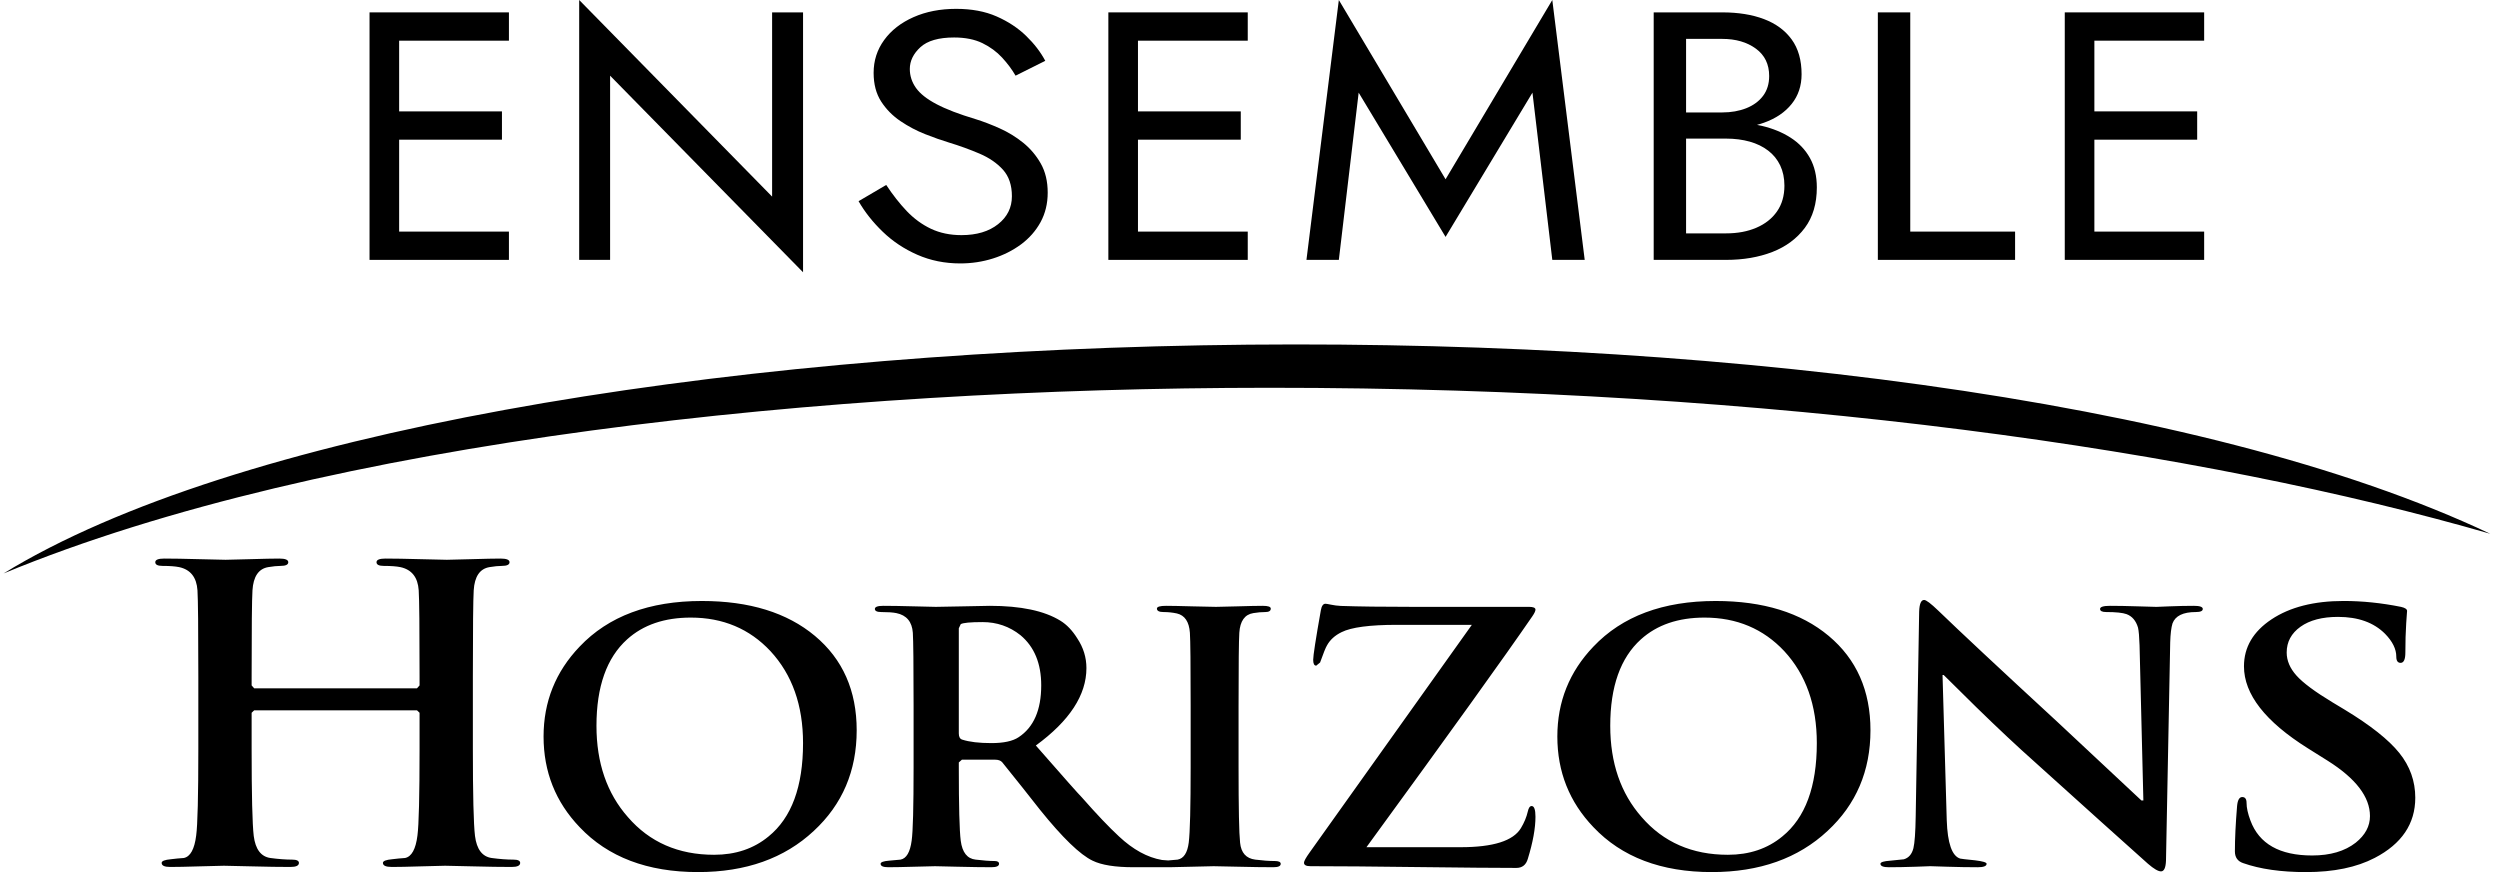
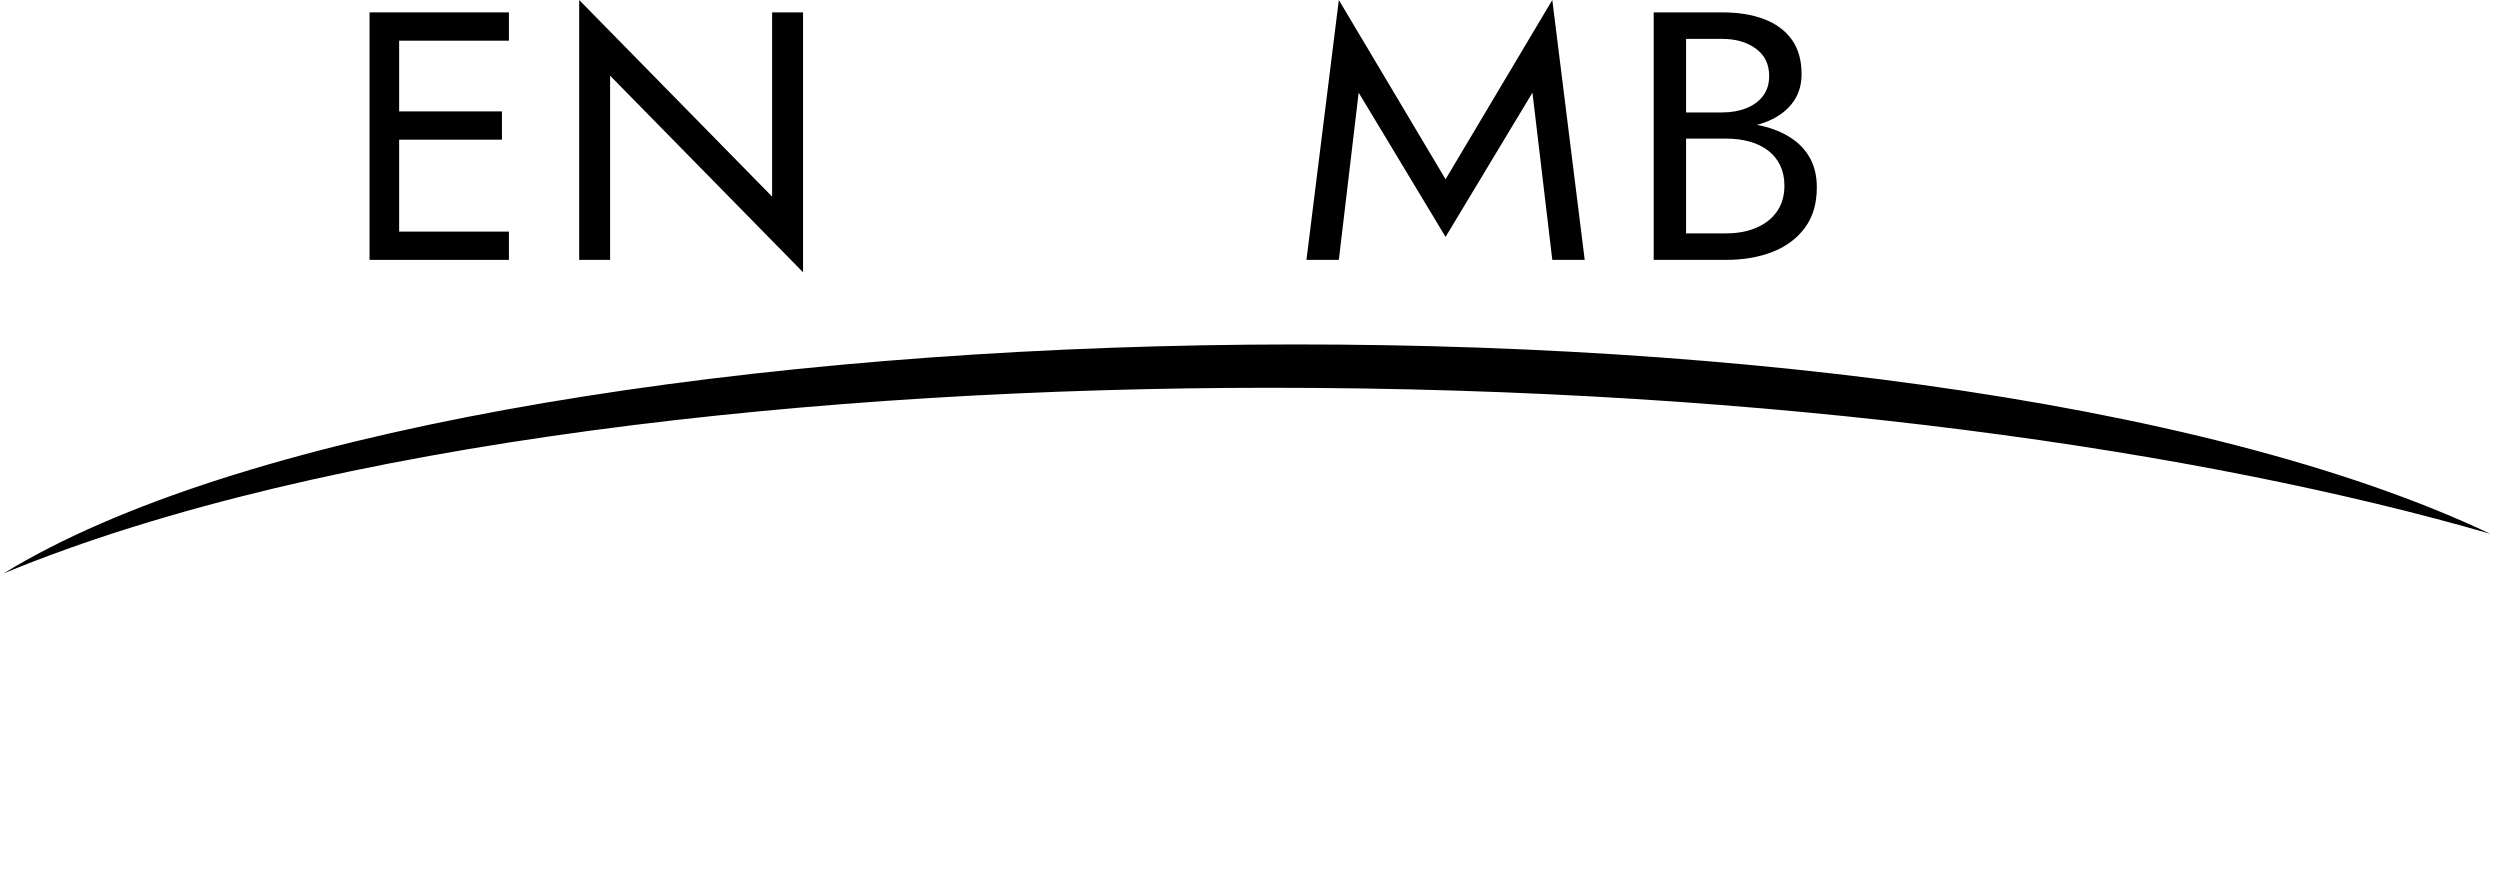
<svg xmlns="http://www.w3.org/2000/svg" width="172" height="60" viewBox="0 0 172 60">
  <g fill-rule="evenodd" transform="translate(.244)">
-     <path d="M55.823 43.75C53.907 42.149 51.313 41.348 48.044 41.348 44.423 41.348 41.619 42.394 39.633 44.488 37.98 46.217 37.153 48.279 37.153 50.673 37.153 53.1 37.98 55.178 39.633 56.906 41.584 58.968 44.3 59.999 47.781 59.999 51.067 59.999 53.722 59.055 55.744 57.168 57.712 55.345 58.696 53.037 58.696 50.245 58.696 47.518 57.739 45.353 55.823 43.75M52.632 57.548C51.613 58.39 50.364 58.809 48.887 58.809 46.426 58.809 44.449 57.945 42.956 56.217 41.514 54.582 40.793 52.49 40.793 49.935 40.793 47.239 41.495 45.258 42.902 43.988 44.01 42.989 45.469 42.49 47.279 42.49 49.494 42.49 51.323 43.259 52.763 44.797 54.259 46.414 55.005 48.525 55.005 51.125 55.005 54.123 54.215 56.264 52.632 57.548M87.452 59.238C87.068 59.238 86.625 59.206 86.119 59.142 85.492 59.064 85.143 58.675 85.074 57.977 85.004 57.343 84.969 55.607 84.969 52.767L84.969 48.58C84.969 45.74 84.987 44.06 85.021 43.536 85.073 42.728 85.394 42.275 85.986 42.181 86.281 42.132 86.555 42.109 86.806 42.109 87.058 42.109 87.185 42.03 87.185 41.871 87.185 41.743 86.999 41.681 86.63 41.681 86.261 41.681 85.681 41.693 84.89 41.717 84.099 41.74 83.607 41.752 83.413 41.752 83.185 41.752 82.645 41.74 81.792 41.717 80.938 41.693 80.336 41.681 79.986 41.681 79.564 41.681 79.352 41.743 79.352 41.871 79.352 42.03 79.507 42.109 79.813 42.109 80.122 42.109 80.425 42.141 80.724 42.205 81.269 42.332 81.567 42.775 81.621 43.536 81.656 44.06 81.673 45.74 81.673 48.58L81.673 52.767C81.673 55.526 81.629 57.26 81.542 57.965 81.453 58.671 81.198 59.064 80.776 59.142 80.559 59.156 80.341 59.176 80.124 59.199L79.698 59.166C78.695 58.993 77.711 58.453 76.744 57.548 76.058 56.914 75.206 56.019 74.187 54.86 73.993 54.671 72.938 53.481 71.022 51.291 73.342 49.595 74.502 47.819 74.502 45.963 74.502 45.234 74.293 44.552 73.87 43.916 73.536 43.378 73.149 42.974 72.71 42.704 71.602 42.022 69.986 41.681 67.858 41.681 67.595 41.681 66.983 41.693 66.026 41.717 65.067 41.74 64.438 41.752 64.14 41.752 64.034 41.752 63.543 41.74 62.663 41.717 61.784 41.693 61.072 41.681 60.527 41.681 60.141 41.681 59.947 41.752 59.947 41.894 59.947 42.037 60.096 42.109 60.396 42.109 60.835 42.109 61.177 42.132 61.424 42.181 62.128 42.324 62.505 42.775 62.559 43.536 62.592 44.06 62.611 45.74 62.611 48.58L62.611 52.767C62.611 55.526 62.567 57.216 62.478 57.835 62.373 58.628 62.118 59.064 61.714 59.142 61.451 59.159 61.187 59.183 60.922 59.214 60.537 59.246 60.342 59.317 60.342 59.429 60.342 59.587 60.518 59.665 60.87 59.665 61.274 59.665 61.881 59.654 62.689 59.63 63.498 59.607 63.964 59.595 64.088 59.595 64.123 59.595 64.628 59.607 65.603 59.63 66.579 59.654 67.365 59.665 67.964 59.665 68.314 59.665 68.49 59.587 68.49 59.429 68.49 59.302 68.386 59.238 68.175 59.238 67.84 59.238 67.411 59.206 66.882 59.142 66.302 59.08 65.96 58.648 65.855 57.843 65.766 57.151 65.722 55.466 65.722 52.787L65.722 52.456 65.934 52.267 68.227 52.267C68.438 52.267 68.596 52.324 68.701 52.435 69.686 53.655 70.556 54.75 71.312 55.717 72.859 57.637 74.063 58.802 74.925 59.214 75.54 59.516 76.48 59.665 77.746 59.665L80.251 59.665 80.368 59.662C80.729 59.657 81.193 59.647 81.765 59.63 82.6 59.607 83.098 59.595 83.255 59.595 83.413 59.595 83.971 59.607 84.93 59.63 85.887 59.654 86.7 59.665 87.369 59.665 87.703 59.665 87.869 59.587 87.869 59.429 87.869 59.302 87.73 59.238 87.452 59.238M69.836 50.721C69.431 50.991 68.807 51.125 67.964 51.125 67.12 51.125 66.452 51.046 65.96 50.887 65.801 50.84 65.722 50.698 65.722 50.46L65.722 43.227 65.855 42.942C66.012 42.847 66.514 42.8 67.357 42.8 68.341 42.8 69.211 43.1 69.967 43.703 70.916 44.496 71.392 45.646 71.392 47.152 71.392 48.85 70.873 50.039 69.836 50.721M105.396 41.942C105.396 41.815 105.247 41.751 104.947 41.751L96.875 41.751C94.9 41.751 93.275 41.731 92.006 41.688 91.76 41.674 91.533 41.646 91.33 41.602 91.128 41.56 91 41.538 90.948 41.538 90.789 41.538 90.683 41.688 90.63 41.988 90.278 43.974 90.103 45.111 90.103 45.394 90.103 45.663 90.172 45.797 90.313 45.797L90.578 45.58C90.806 44.94 90.963 44.549 91.052 44.405 91.263 44.021 91.597 43.716 92.055 43.493 92.722 43.158 93.988 42.989 95.85 42.989L101.019 42.989 89.865 58.642C89.602 59.008 89.47 59.246 89.47 59.356 89.47 59.516 89.619 59.594 89.917 59.594 91.763 59.594 94.238 59.615 97.341 59.655 100.444 59.693 102.689 59.713 104.079 59.713 104.483 59.713 104.746 59.507 104.868 59.095 105.22 57.953 105.396 56.986 105.396 56.193 105.396 55.702 105.308 55.455 105.133 55.455 105.009 55.455 104.922 55.583 104.868 55.836 104.781 56.216 104.622 56.597 104.394 56.977 103.867 57.851 102.486 58.287 100.255 58.287L93.768 58.287C99.507 50.421 103.313 45.123 105.185 42.395 105.326 42.189 105.396 42.038 105.396 41.942M125.571 43.75C123.655 42.149 121.061 41.348 117.792 41.348 114.171 41.348 111.367 42.394 109.381 44.488 107.728 46.217 106.901 48.279 106.901 50.673 106.901 53.1 107.728 55.178 109.381 56.906 111.332 58.968 114.048 59.999 117.529 59.999 120.815 59.999 123.47 59.055 125.492 57.168 127.46 55.345 128.444 53.037 128.444 50.245 128.444 47.518 127.487 45.353 125.571 43.75M122.38 57.548C121.361 58.39 120.112 58.809 118.635 58.809 116.174 58.809 114.197 57.945 112.702 56.217 111.262 54.582 110.541 52.49 110.541 49.935 110.541 47.239 111.243 45.258 112.65 43.988 113.758 42.989 115.217 42.49 117.027 42.49 119.242 42.49 121.071 43.259 122.513 44.797 124.007 46.414 124.753 48.525 124.753 51.125 124.753 54.123 123.963 56.264 122.38 57.548M150.7 41.681C150.191 41.681 149.636 41.692 149.039 41.716 148.442 41.739 148.134 41.753 148.117 41.753 147.993 41.753 147.562 41.739 146.824 41.716 146.087 41.692 145.453 41.681 144.926 41.681 144.469 41.681 144.241 41.753 144.241 41.895 144.241 42.038 144.38 42.108 144.661 42.108 145.33 42.108 145.796 42.157 146.06 42.252 146.445 42.395 146.71 42.703 146.851 43.179 146.903 43.402 146.938 43.806 146.957 44.393L147.22 55.074 147.087 55.074C145.014 53.14 143.081 51.332 141.287 49.651 137.278 45.956 134.554 43.409 133.112 42.014 132.602 41.523 132.277 41.277 132.136 41.277 131.925 41.277 131.811 41.546 131.794 42.085L131.556 56.169C131.539 57.264 131.486 57.993 131.399 58.357 131.293 58.771 131.073 59.024 130.74 59.12 130.44 59.152 130.133 59.182 129.816 59.214 129.358 59.245 129.13 59.317 129.13 59.428 129.13 59.587 129.325 59.666 129.71 59.666 130.255 59.666 130.871 59.654 131.556 59.631 132.242 59.606 132.576 59.594 132.559 59.594 132.629 59.594 133.025 59.606 133.746 59.631 134.467 59.654 135.161 59.666 135.828 59.666 136.232 59.666 136.435 59.587 136.435 59.428 136.435 59.333 136.172 59.254 135.644 59.19 135.011 59.126 134.668 59.088 134.616 59.071 134.053 58.897 133.746 58.017 133.692 56.431L133.402 46.439 133.481 46.439C134.22 47.168 134.966 47.905 135.722 48.652 137.216 50.11 138.562 51.371 139.758 52.434 143.255 55.591 145.848 57.921 147.537 59.428 147.941 59.777 148.239 59.951 148.432 59.951 148.643 59.951 148.757 59.705 148.776 59.214L149.066 44.202C149.082 43.615 149.136 43.179 149.223 42.894 149.416 42.37 149.953 42.108 150.833 42.108 151.148 42.108 151.307 42.038 151.307 41.895 151.307 41.753 151.104 41.681 150.7 41.681M164.829 51.804C164.096 50.892 162.841 49.897 161.058 48.818L160.227 48.318C159.02 47.589 158.193 46.974 157.749 46.474 157.303 45.974 157.08 45.448 157.08 44.893 157.08 44.164 157.397 43.572 158.031 43.119 158.663 42.668 159.524 42.442 160.612 42.442 161.999 42.442 163.077 42.831 163.85 43.607 164.363 44.132 164.621 44.655 164.621 45.178 164.621 45.463 164.72 45.605 164.918 45.605 165.136 45.605 165.245 45.367 165.245 44.893 165.245 44.147 165.265 43.476 165.303 42.883 165.344 42.288 165.364 42.006 165.364 42.038 165.364 41.91 165.225 41.815 164.948 41.753 163.602 41.483 162.286 41.347 161 41.347 158.959 41.347 157.308 41.768 156.041 42.608 154.775 43.449 154.141 44.527 154.141 45.844 154.141 47.763 155.605 49.643 158.535 51.482L159.9 52.338C161.84 53.561 162.81 54.83 162.81 56.146 162.81 56.843 162.483 57.453 161.83 57.976 161.079 58.563 160.079 58.857 158.832 58.857 156.596 58.857 155.181 58.057 154.587 56.454 154.408 55.978 154.319 55.574 154.319 55.24 154.319 54.972 154.22 54.836 154.022 54.836 153.824 54.836 153.705 55.043 153.667 55.455 153.566 56.677 153.517 57.715 153.517 58.572 153.517 58.984 153.705 59.254 154.082 59.381 155.249 59.794 156.694 60 158.416 60 160.316 60 161.89 59.673 163.137 59.024 164.997 58.057 165.927 56.677 165.927 54.885 165.927 53.742 165.562 52.716 164.829 51.804M35.075 59.142C34.644 59.142 34.146 59.106 33.58 59.03 32.934 58.936 32.552 58.432 32.436 57.515 32.337 56.691 32.289 54.69 32.289 51.508L32.289 46.569C32.289 43.219 32.309 41.236 32.347 40.617 32.406 39.663 32.768 39.13 33.432 39.018 33.766 38.962 34.049 38.934 34.284 38.934 34.636 38.934 34.812 38.85 34.812 38.681 34.812 38.513 34.606 38.429 34.195 38.429 33.784 38.429 33.115 38.443 32.186 38.471 31.258 38.498 30.694 38.513 30.5 38.513 30.304 38.513 29.698 38.498 28.681 38.471 27.665 38.443 26.863 38.429 26.277 38.429 25.866 38.429 25.66 38.513 25.66 38.681 25.66 38.85 25.826 38.934 26.159 38.934 26.647 38.934 27.029 38.962 27.303 39.018 28.084 39.187 28.505 39.72 28.563 40.617 28.604 41.236 28.622 43.219 28.622 46.569L28.622 47.157 28.446 47.355 17.244 47.355 17.068 47.157 17.068 46.569C17.068 43.219 17.086 41.236 17.126 40.617 17.185 39.663 17.545 39.13 18.211 39.018 18.543 38.962 18.826 38.934 19.061 38.934 19.413 38.934 19.589 38.85 19.589 38.681 19.589 38.513 19.384 38.429 18.974 38.429 18.563 38.429 17.892 38.443 16.964 38.471 16.035 38.498 15.473 38.513 15.277 38.513 15.083 38.513 14.476 38.498 13.46 38.471 12.442 38.443 11.641 38.429 11.054 38.429 10.643 38.429 10.439 38.513 10.439 38.681 10.439 38.85 10.605 38.934 10.937 38.934 11.426 38.934 11.807 38.962 12.082 39.018 12.863 39.187 13.284 39.72 13.342 40.617 13.381 41.236 13.401 43.219 13.401 46.569L13.401 51.508C13.401 54.763 13.352 56.757 13.253 57.486 13.136 58.422 12.853 58.936 12.404 59.03 12.11 59.049 11.817 59.077 11.523 59.114 11.092 59.153 10.878 59.236 10.878 59.367 10.878 59.555 11.074 59.647 11.465 59.647 11.896 59.647 12.575 59.634 13.503 59.605 14.432 59.578 14.984 59.563 15.16 59.563 15.336 59.563 15.963 59.578 17.037 59.605 18.112 59.634 19.012 59.647 19.737 59.647 20.127 59.647 20.322 59.555 20.322 59.367 20.322 59.218 20.166 59.142 19.854 59.142 19.423 59.142 18.923 59.106 18.357 59.03 17.711 58.936 17.331 58.432 17.213 57.515 17.116 56.691 17.068 54.69 17.068 51.508L17.068 49.038 17.244 48.87 28.446 48.87 28.622 49.038 28.622 51.508C28.622 54.763 28.573 56.757 28.476 57.486 28.359 58.422 28.076 58.936 27.625 59.03 27.333 59.049 27.039 59.077 26.746 59.114 26.315 59.153 26.101 59.236 26.101 59.367 26.101 59.555 26.305 59.647 26.716 59.647 27.147 59.647 27.821 59.634 28.739 59.605 29.658 59.578 30.206 59.563 30.382 59.563 30.558 59.563 31.184 59.578 32.26 59.605 33.335 59.634 34.233 59.647 34.958 59.647 35.348 59.647 35.544 59.555 35.544 59.367 35.544 59.218 35.387 59.142 35.075 59.142" />
    <polygon points="26.306 .852 25.18 .852 25.18 17.88 26.306 17.88 27.217 17.88 34.77 17.88 34.77 15.934 27.217 15.934 27.217 9.61 34.29 9.61 34.29 7.664 27.217 7.664 27.217 2.799 34.77 2.799 34.77 .852 27.217 .852" />
    <polygon points="52.877 13.526 39.604 0 39.604 17.88 41.731 17.88 41.731 5.207 55.006 18.732 55.006 .852 52.877 .852" />
-     <path d="M70.145,9.816 C69.65,9.419 69.114,9.091 68.535,8.831 C67.957,8.573 67.407,8.361 66.884,8.199 C65.747,7.858 64.847,7.515 64.185,7.164 C63.523,6.816 63.052,6.443 62.772,6.046 C62.492,5.649 62.351,5.214 62.351,4.745 C62.351,4.193 62.594,3.694 63.078,3.248 C63.565,2.802 64.339,2.579 65.402,2.579 C66.167,2.579 66.815,2.71 67.347,2.968 C67.878,3.228 68.331,3.561 68.703,3.965 C69.077,4.371 69.384,4.785 69.627,5.206 L71.671,4.185 C71.352,3.585 70.914,3.013 70.354,2.47 C69.795,1.927 69.119,1.481 68.326,1.132 C67.533,0.783 66.606,0.609 65.541,0.609 C64.441,0.609 63.461,0.8 62.604,1.181 C61.746,1.561 61.073,2.084 60.589,2.75 C60.103,3.416 59.861,4.168 59.861,5.012 C59.861,5.791 60.034,6.447 60.379,6.983 C60.725,7.518 61.167,7.967 61.709,8.333 C62.249,8.698 62.817,8.998 63.415,9.233 C64.012,9.468 64.552,9.659 65.038,9.805 C65.784,10.031 66.488,10.288 67.151,10.571 C67.813,10.854 68.349,11.223 68.76,11.677 C69.169,12.132 69.375,12.74 69.375,13.501 C69.375,14.281 69.059,14.921 68.423,15.424 C67.789,15.927 66.949,16.177 65.905,16.177 C65.122,16.177 64.423,16.031 63.806,15.74 C63.191,15.448 62.636,15.042 62.141,14.524 C61.647,14.004 61.176,13.404 60.728,12.724 L58.825,13.842 C59.254,14.588 59.809,15.29 60.492,15.947 C61.172,16.603 61.964,17.131 62.869,17.528 C63.774,17.926 64.758,18.124 65.821,18.124 C66.606,18.124 67.355,18.01 68.074,17.783 C68.792,17.557 69.436,17.232 70.006,16.811 C70.574,16.388 71.022,15.877 71.349,15.279 C71.674,14.678 71.838,14.004 71.838,13.258 C71.838,12.48 71.679,11.812 71.362,11.252 C71.045,10.692 70.639,10.214 70.145,9.816" />
-     <polygon points="77.138 .852 76.011 .852 76.011 17.88 77.138 17.88 78.048 17.88 85.601 17.88 85.601 15.934 78.048 15.934 78.048 9.61 85.121 9.61 85.121 7.664 78.048 7.664 78.048 2.799 85.601 2.799 85.601 .852 78.048 .852" />
    <polygon points="99.211 12.334 91.868 0 89.64 17.88 91.868 17.88 93.232 6.374 99.211 16.299 105.189 6.374 106.554 17.88 108.784 17.88 106.554 0" />
    <path d="M122.957,9.476 C122.389,9.11 121.728,8.839 120.977,8.661 L120.637,8.592 C120.803,8.547 120.965,8.498 121.121,8.441 C121.934,8.15 122.568,7.721 123.022,7.152 C123.477,6.586 123.705,5.903 123.705,5.108 C123.705,4.136 123.477,3.338 123.022,2.713 C122.568,2.089 121.934,1.623 121.121,1.315 C120.308,1.006 119.351,0.852 118.249,0.852 L113.53,0.852 L113.53,17.88 L118.512,17.88 C119.701,17.88 120.762,17.697 121.698,17.334 C122.633,16.968 123.376,16.417 123.928,15.679 C124.477,14.941 124.754,14.012 124.754,12.894 C124.754,12.115 124.596,11.442 124.281,10.874 C123.966,10.307 123.525,9.841 122.957,9.476 L122.957,9.476 Z M115.758,2.676 L118.249,2.676 C119.176,2.676 119.946,2.899 120.558,3.345 C121.17,3.792 121.475,4.419 121.475,5.231 C121.475,5.766 121.336,6.22 121.056,6.594 C120.776,6.966 120.39,7.249 119.902,7.444 C119.413,7.638 118.861,7.736 118.249,7.736 L115.758,7.736 L115.758,2.676 Z M122.013,14.547 C121.673,15.035 121.2,15.407 120.596,15.667 C119.993,15.927 119.299,16.056 118.512,16.056 L115.758,16.056 L115.758,9.536 L118.512,9.536 C119.106,9.536 119.647,9.607 120.137,9.744 C120.627,9.882 121.051,10.088 121.409,10.364 C121.768,10.639 122.043,10.98 122.236,11.385 C122.427,11.791 122.524,12.254 122.524,12.772 C122.524,13.469 122.353,14.061 122.013,14.547 L122.013,14.547 Z" />
-     <polygon points="131.182 .852 128.952 .852 128.952 17.88 138.394 17.88 138.394 15.934 131.182 15.934" />
-     <polygon points="151.402 2.798 151.402 .852 143.849 .852 142.939 .852 141.812 .852 141.812 17.88 142.939 17.88 143.849 17.88 151.402 17.88 151.402 15.934 143.849 15.934 143.849 9.61 150.922 9.61 150.922 7.663 143.849 7.663 143.849 2.798" />
    <path d="M0,39.452 C22.231,30.263 56.545,26.689 87.033,26.679 C122.055,26.667 151.402,31.038 171.083,36.723 C131.257,17.881 31.607,20.08 0,39.452" />
  </g>
</svg>